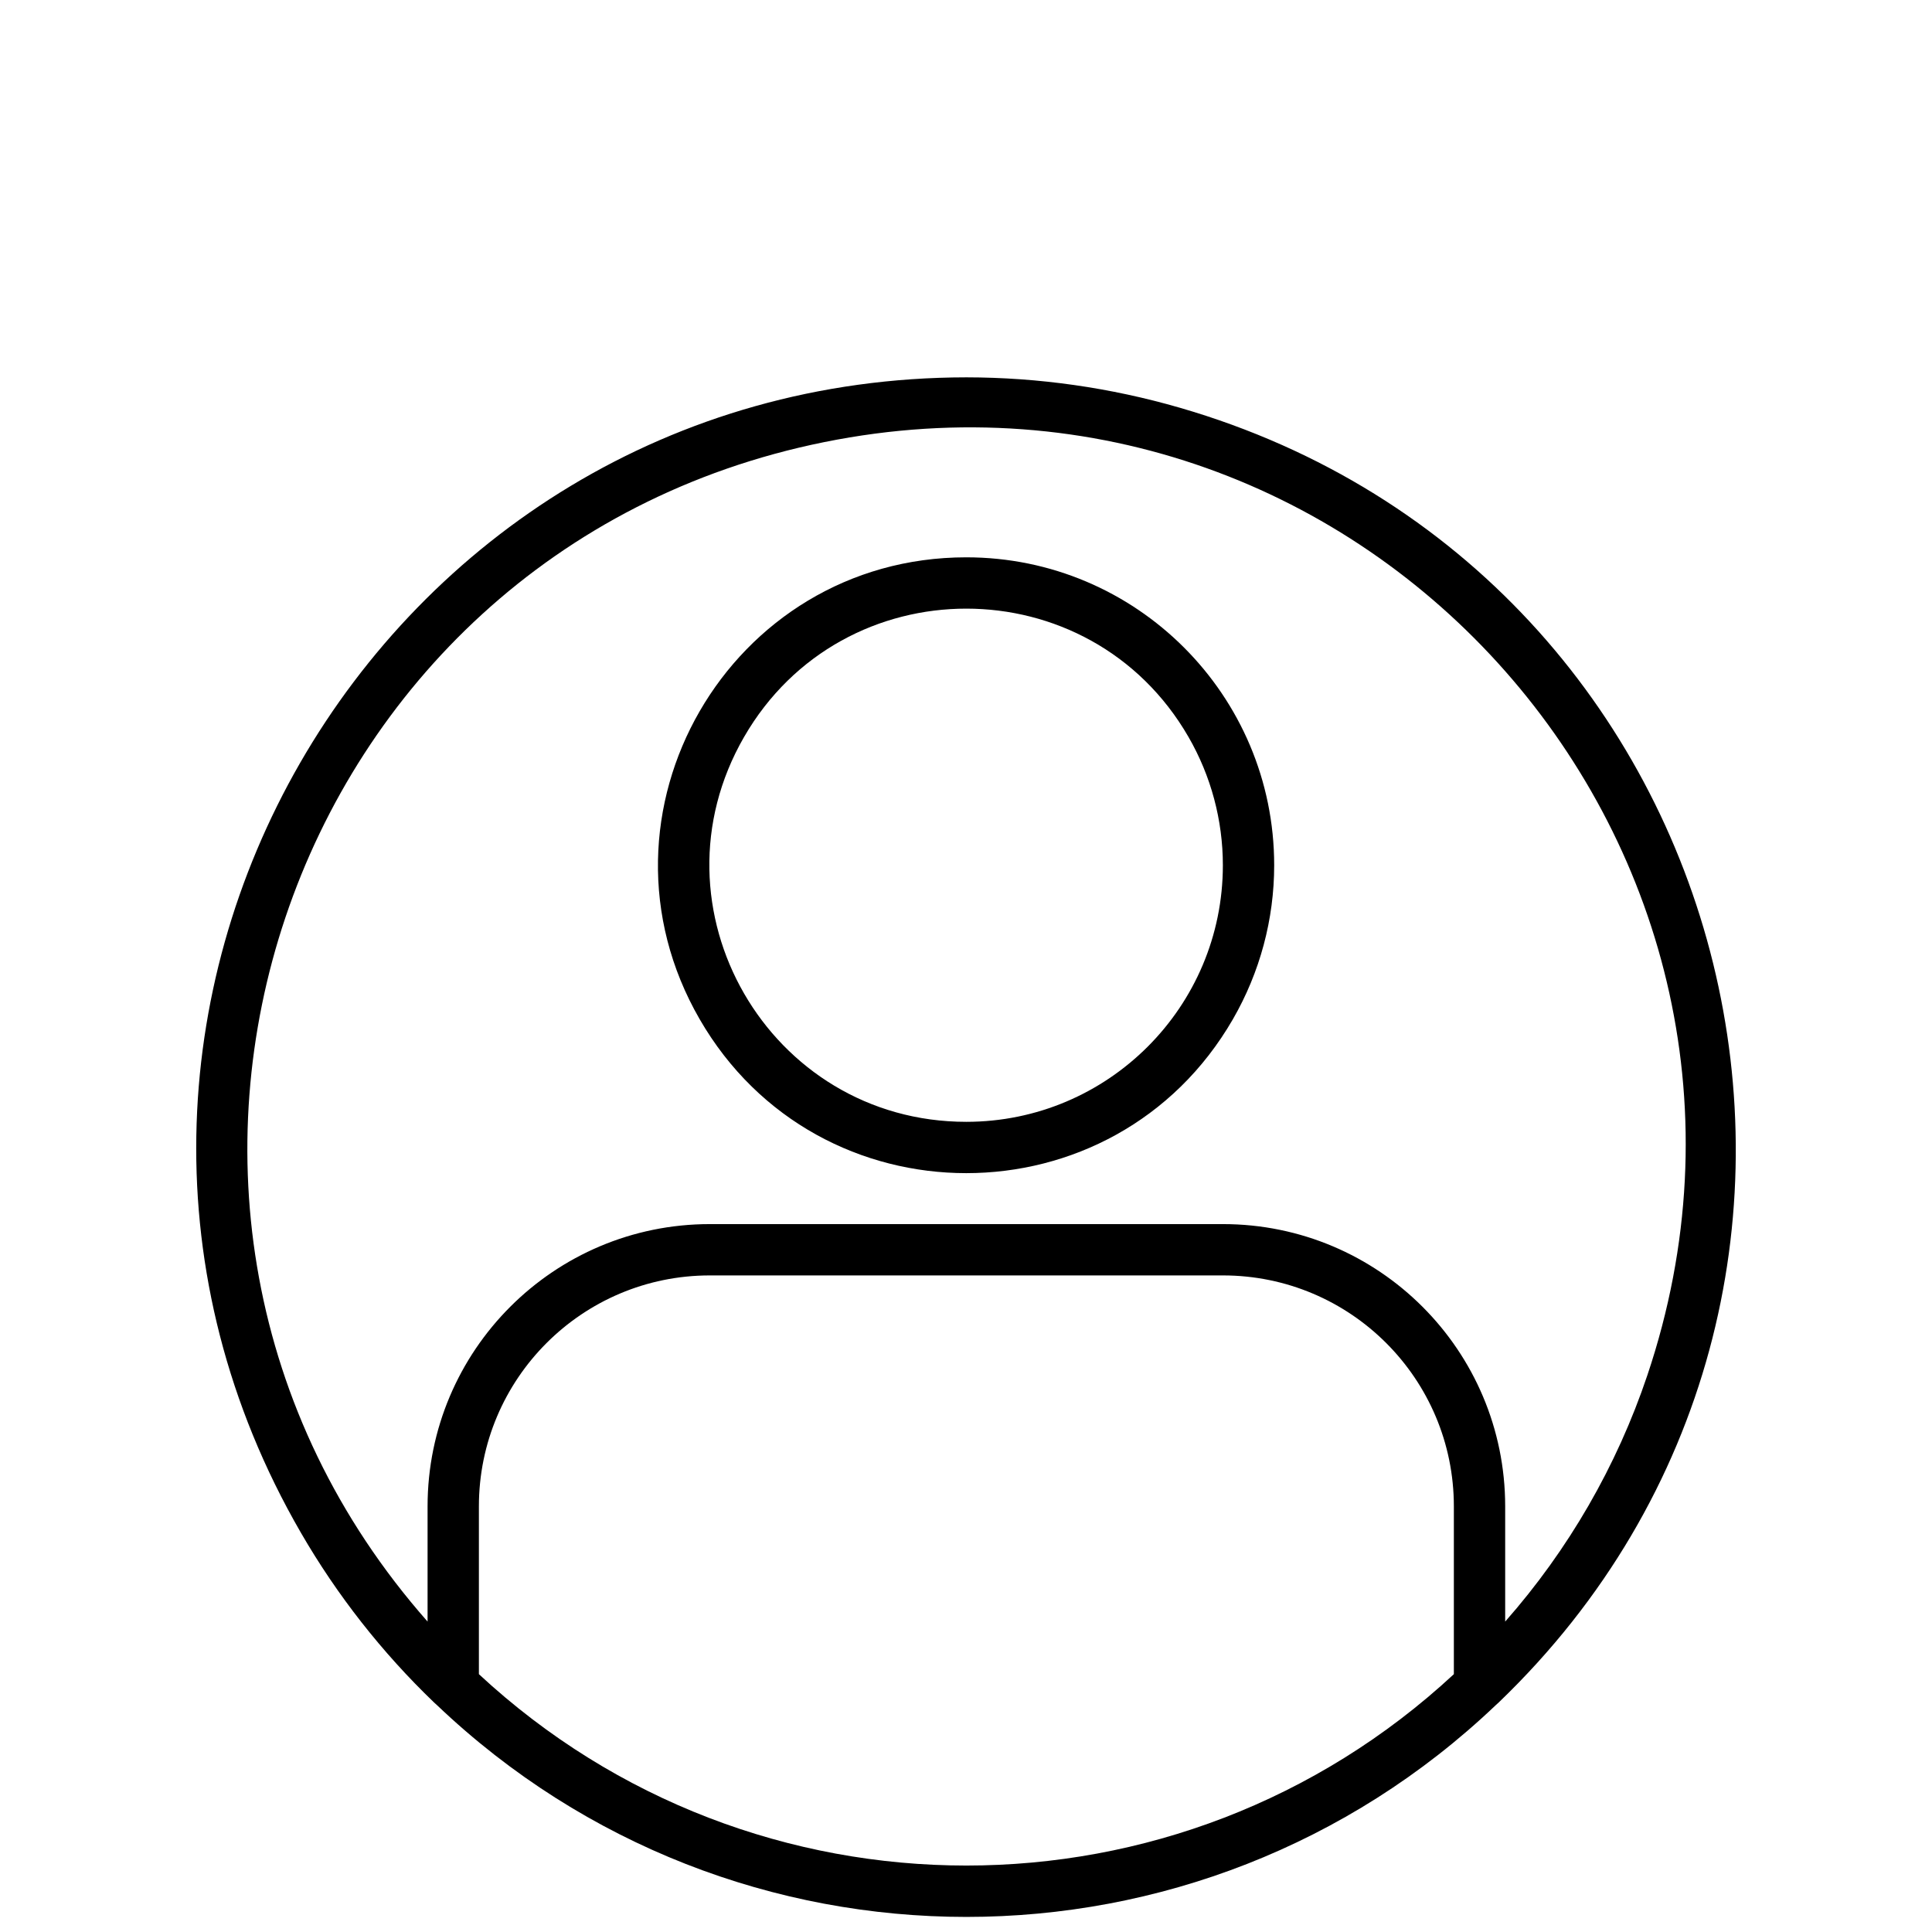
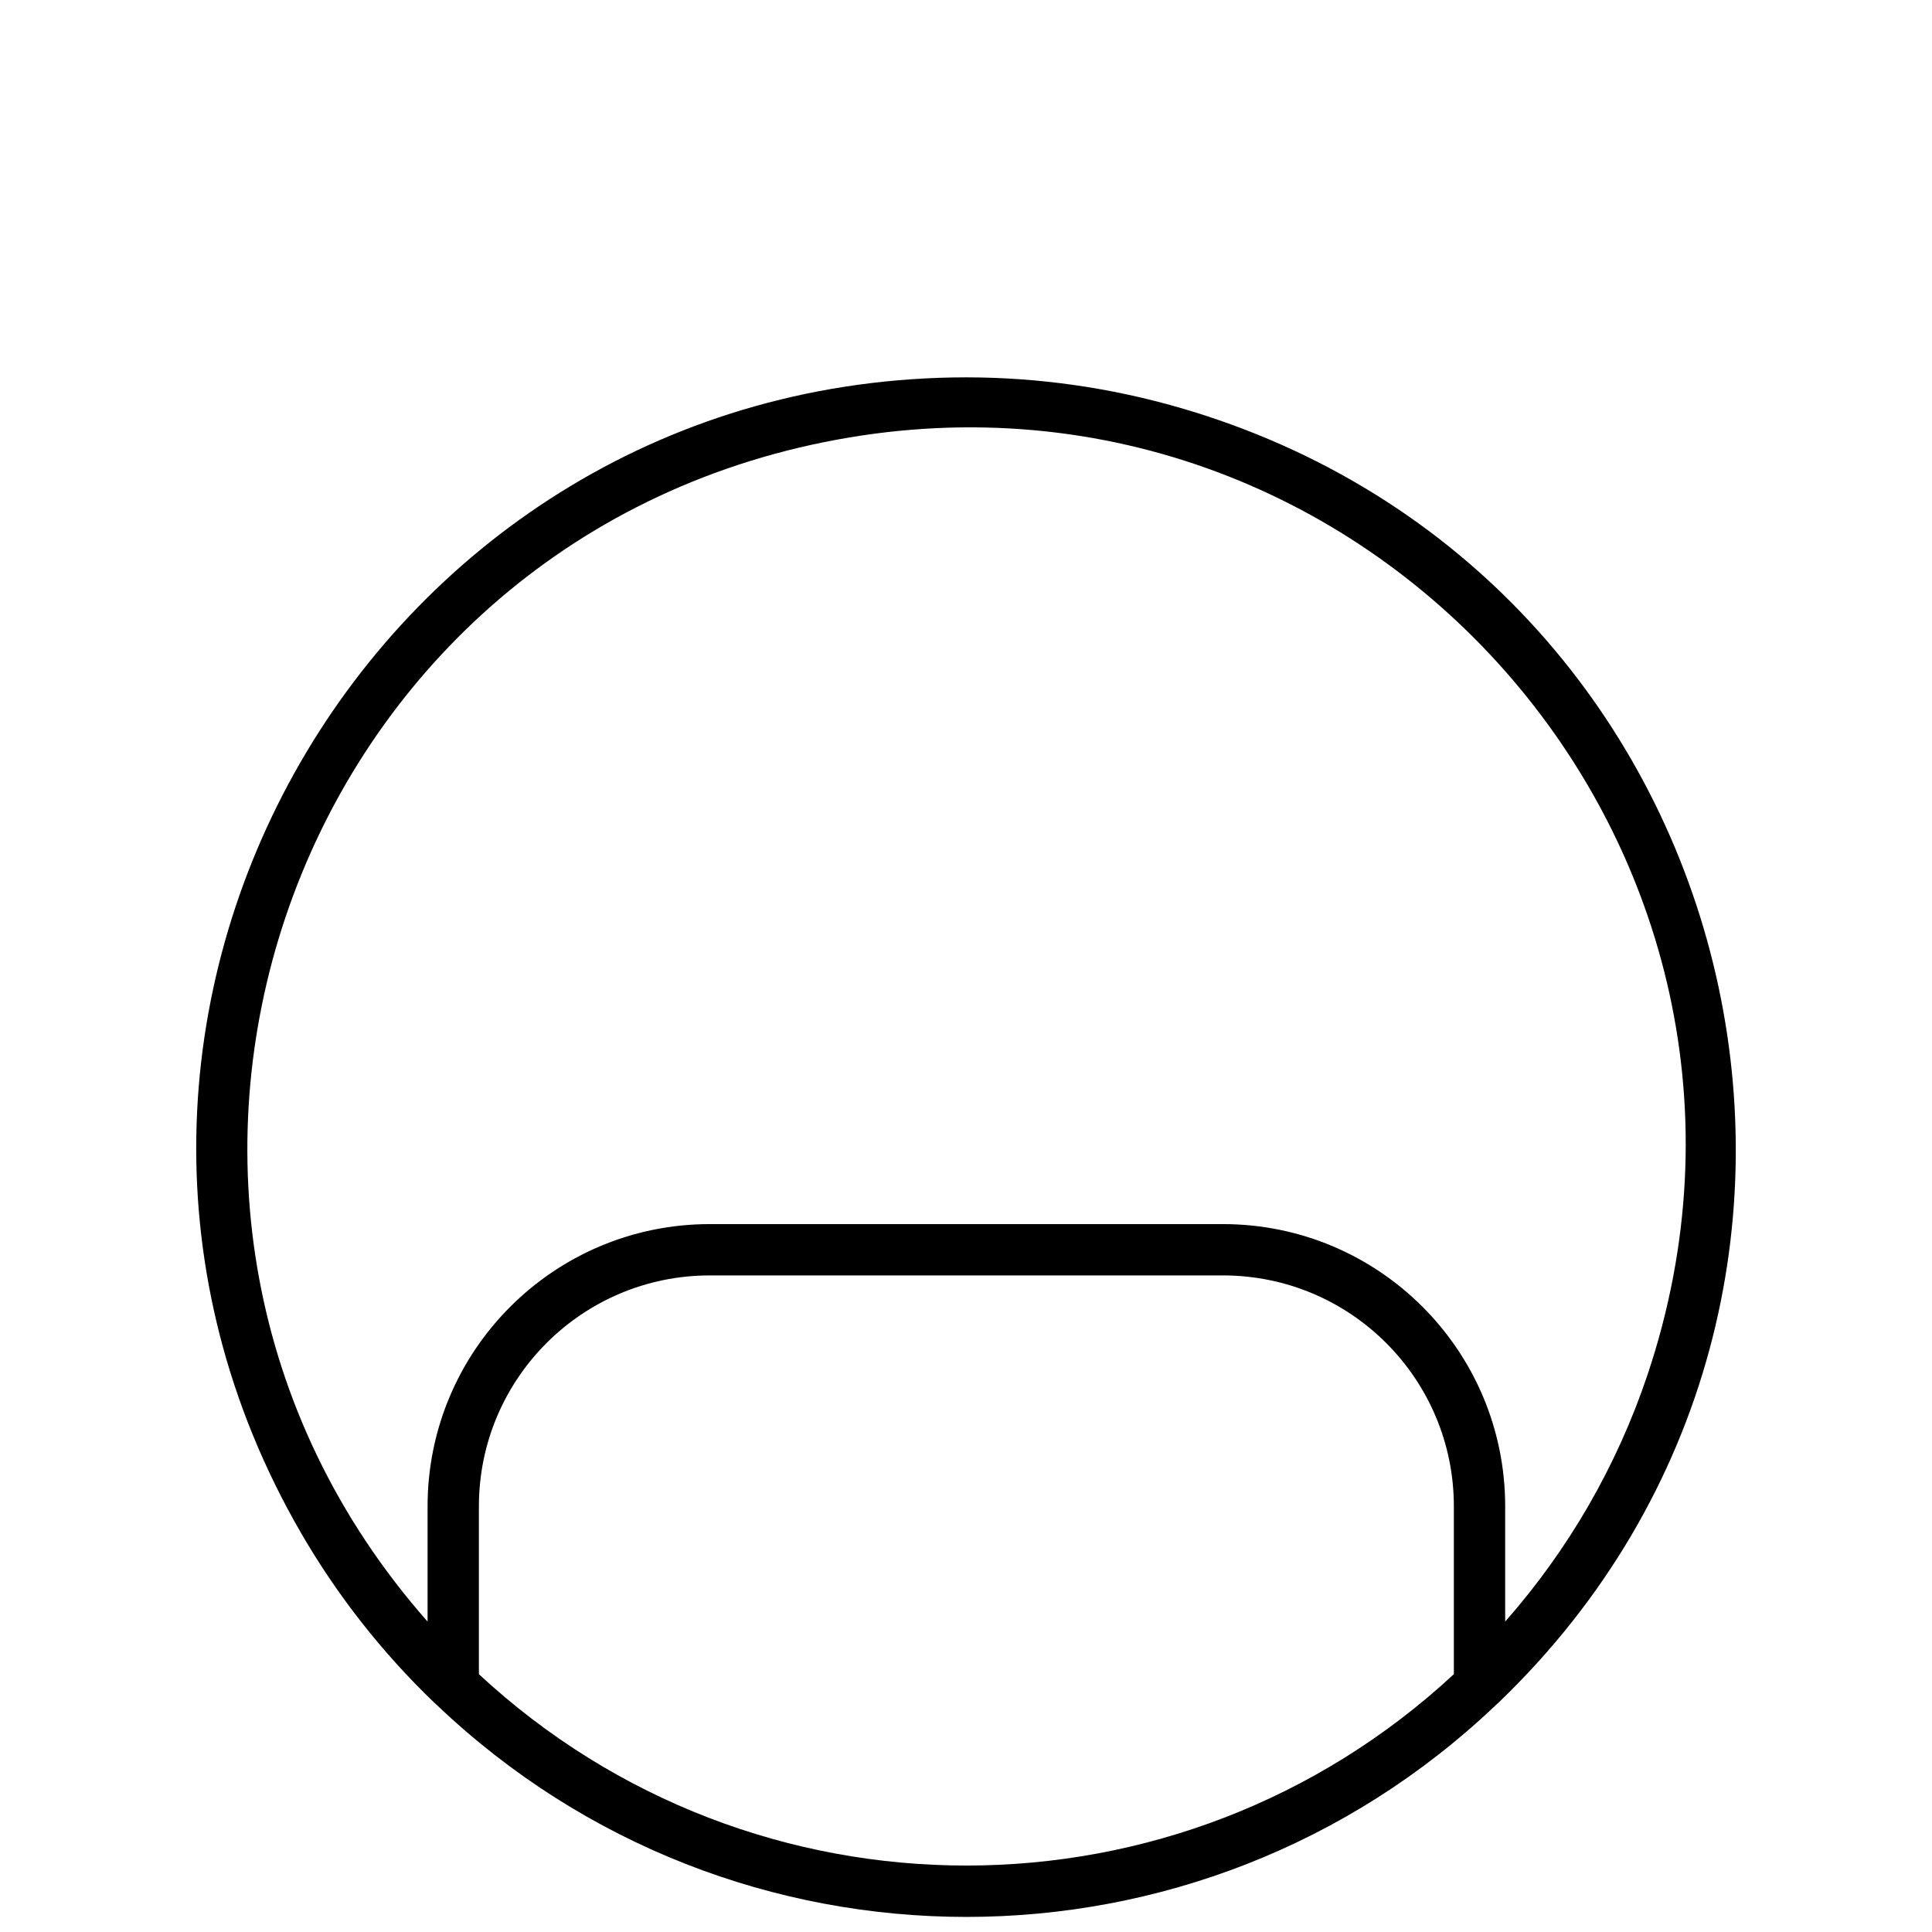
<svg xmlns="http://www.w3.org/2000/svg" viewBox="0 0 64.00 64.00" data-guides="{&quot;vertical&quot;:[],&quot;horizontal&quot;:[]}">
  <defs />
  <path fill="rgb(0, 0, 0)" stroke="none" fill-opacity="1" stroke-width="1" stroke-opacity="1" color="rgb(51, 51, 51)" id="tSvg16ffdd6ac55" title="Path 6" d="M32.013 12.5C12.384 12.518 0.136 33.78 9.966 50.771C11.165 52.843 12.65 54.736 14.377 56.395C14.411 56.426 14.444 56.457 14.479 56.488C24.299 65.838 39.726 65.838 49.546 56.488C49.58 56.457 49.614 56.426 49.648 56.395C63.807 42.799 57.94 18.973 39.087 13.508C36.788 12.842 34.406 12.502 32.013 12.5ZM15.864 55.459C15.864 53.606 15.864 51.754 15.864 49.901C15.864 45.675 19.289 42.25 23.513 42.25C29.179 42.25 34.846 42.25 40.512 42.25C44.736 42.25 48.161 45.675 48.161 49.901C48.161 51.754 48.161 53.606 48.161 55.459C39.054 63.912 24.971 63.912 15.864 55.459ZM49.861 53.717C49.861 52.445 49.861 51.173 49.861 49.901C49.861 44.736 45.675 40.55 40.512 40.55C34.846 40.55 29.179 40.55 23.513 40.55C18.35 40.55 14.164 44.736 14.164 49.901C14.164 51.173 14.164 52.445 14.164 53.717C2.047 39.976 9.347 18.269 27.305 14.645C45.262 11.02 60.409 28.197 54.569 45.562C53.558 48.567 51.957 51.339 49.861 53.717Z" />
-   <path fill="rgb(0, 0, 0)" stroke="none" fill-opacity="1" stroke-width="1" stroke-opacity="1" color="rgb(51, 51, 51)" id="tSvge035edf9a8" title="Path 7" d="M32.009 18.462C24.158 18.462 19.251 26.962 23.177 33.762C27.102 40.562 36.917 40.562 40.842 33.762C41.737 32.211 42.209 30.453 42.209 28.662C42.209 23.029 37.642 18.462 32.009 18.462ZM32.009 37.162C25.467 37.162 21.378 30.079 24.649 24.412C27.92 18.745 36.099 18.745 39.37 24.412C40.116 25.704 40.509 27.17 40.509 28.662C40.509 33.356 36.703 37.162 32.009 37.162Z" />
</svg>